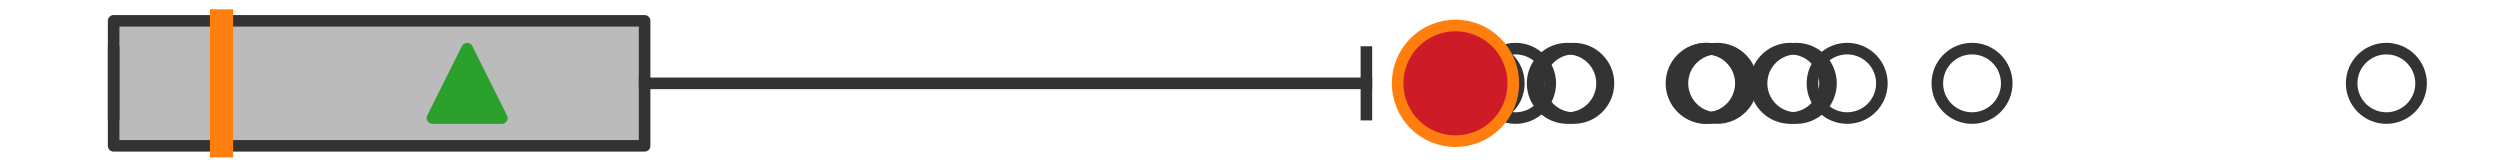
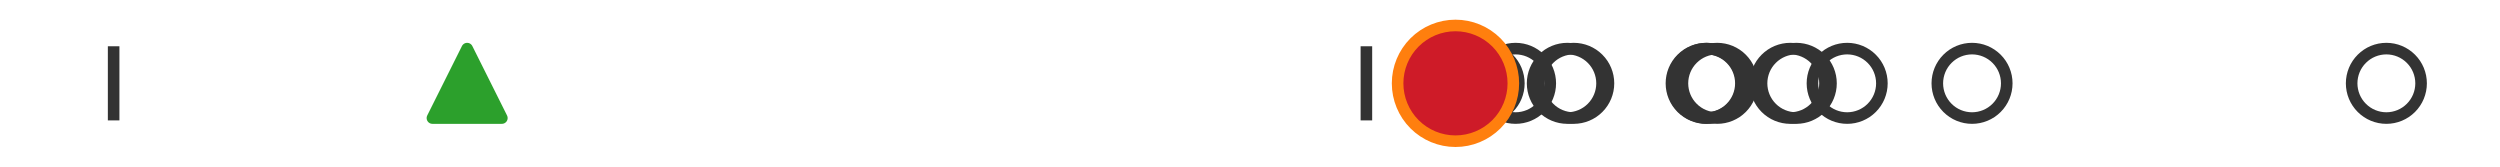
<svg xmlns="http://www.w3.org/2000/svg" xmlns:xlink="http://www.w3.org/1999/xlink" width="216pt" height="14.4pt" viewBox="0 0 216 14.4" version="1.1">
  <defs>
    <style type="text/css">*{stroke-linejoin: round; stroke-linecap: butt}</style>
  </defs>
  <g id="figure_1">
    <g id="patch_1">
-       <path d="M 0 14.4  L 216 14.4  L 216 0  L 0 0  z " style="fill: #ffffff" />
+       <path d="M 0 14.4  L 216 14.4  L 216 0  z " style="fill: #ffffff" />
    </g>
    <g id="axes_1">
      <g id="patch_2">
-         <path d="M 9.818 12.6  L 9.818 1.8  L 55.694 1.8  L 55.694 12.6  L 9.818 12.6  z " clip-path="url(#p13fe955e60)" style="fill: #bbbbbb; stroke: #333333; stroke-linejoin: miter" />
-       </g>
+         </g>
      <g id="line2d_1">
        <path d="M 9.818 7.2  L 9.818 7.2  " clip-path="url(#p13fe955e60)" style="fill: none; stroke: #333333; stroke-linecap: square" />
      </g>
      <g id="line2d_2">
-         <path d="M 55.694 7.2  L 118.056 7.2  " clip-path="url(#p13fe955e60)" style="fill: none; stroke: #333333; stroke-linecap: square" />
-       </g>
+         </g>
      <g id="line2d_3">
        <path d="M 9.818 9.9  L 9.818 4.5  " clip-path="url(#p13fe955e60)" style="fill: none; stroke: #333333; stroke-linecap: square" />
      </g>
      <g id="line2d_4">
        <path d="M 118.056 9.9  L 118.056 4.5  " clip-path="url(#p13fe955e60)" style="fill: none; stroke: #333333; stroke-linecap: square" />
      </g>
      <g id="line2d_5">
        <defs>
          <path id="mc7e8cd54d5" d="M 0 3  C 0.796 3 1.559 2.684 2.121 2.121  C 2.684 1.559 3 0.796 3 0  C 3 -0.796 2.684 -1.559 2.121 -2.121  C 1.559 -2.684 0.796 -3 0 -3  C -0.796 -3 -1.559 -2.684 -2.121 -2.121  C -2.684 -1.559 -3 -0.796 -3 0  C -3 0.796 -2.684 1.559 -2.121 2.121  C -1.559 2.684 -0.796 3 0 3  z " style="stroke: #333333" />
        </defs>
        <g clip-path="url(#p13fe955e60)">
          <use xlink:href="#mc7e8cd54d5" x="125.753" y="7.2" style="fill-opacity: 0; stroke: #333333" />
          <use xlink:href="#mc7e8cd54d5" x="206.182" y="7.2" style="fill-opacity: 0; stroke: #333333" />
          <use xlink:href="#mc7e8cd54d5" x="170.384" y="7.2" style="fill-opacity: 0; stroke: #333333" />
          <use xlink:href="#mc7e8cd54d5" x="135.417" y="7.2" style="fill-opacity: 0; stroke: #333333" />
          <use xlink:href="#mc7e8cd54d5" x="128.229" y="7.2" style="fill-opacity: 0; stroke: #333333" />
          <use xlink:href="#mc7e8cd54d5" x="154.679" y="7.2" style="fill-opacity: 0; stroke: #333333" />
          <use xlink:href="#mc7e8cd54d5" x="155.198" y="7.2" style="fill-opacity: 0; stroke: #333333" />
          <use xlink:href="#mc7e8cd54d5" x="147.412" y="7.2" style="fill-opacity: 0; stroke: #333333" />
          <use xlink:href="#mc7e8cd54d5" x="135.971" y="7.2" style="fill-opacity: 0; stroke: #333333" />
          <use xlink:href="#mc7e8cd54d5" x="148.362" y="7.2" style="fill-opacity: 0; stroke: #333333" />
          <use xlink:href="#mc7e8cd54d5" x="147.475" y="7.2" style="fill-opacity: 0; stroke: #333333" />
          <use xlink:href="#mc7e8cd54d5" x="159.595" y="7.2" style="fill-opacity: 0; stroke: #333333" />
          <use xlink:href="#mc7e8cd54d5" x="130.944" y="7.2" style="fill-opacity: 0; stroke: #333333" />
        </g>
      </g>
      <g id="line2d_6">
-         <path d="M 19.14 12.6  L 19.14 1.8  " clip-path="url(#p13fe955e60)" style="fill: none; stroke: #ff7f0e; stroke-width: 2; stroke-linecap: square" />
-       </g>
+         </g>
      <g id="line2d_7">
        <defs>
          <path id="ma373610492" d="M 0 -3  L -3 3  L 3 3  z " style="stroke: #2ca02c; stroke-linejoin: miter" />
        </defs>
        <g clip-path="url(#p13fe955e60)">
          <use xlink:href="#ma373610492" x="40.361" y="7.2" style="fill: #2ca02c; stroke: #2ca02c; stroke-linejoin: miter" />
        </g>
      </g>
      <g id="line2d_8">
        <defs>
          <path id="md782d119ae" d="M 0 5  C 1.326 5 2.598 4.473 3.536 3.536  C 4.473 2.598 5 1.326 5 0  C 5 -1.326 4.473 -2.598 3.536 -3.536  C 2.598 -4.473 1.326 -5 0 -5  C -1.326 -5 -2.598 -4.473 -3.536 -3.536  C -4.473 -2.598 -5 -1.326 -5 0  C -5 1.326 -4.473 2.598 -3.536 3.536  C -2.598 4.473 -1.326 5 0 5  z " style="stroke: #ff7f0e" />
        </defs>
        <g clip-path="url(#p13fe955e60)">
          <use xlink:href="#md782d119ae" x="125.753" y="7.2" style="fill: #ce1b28; stroke: #ff7f0e" />
        </g>
      </g>
    </g>
  </g>
  <defs>
    <clipPath id="p13fe955e60">
      <rect x="0" y="-28.8" width="216" height="72" />
    </clipPath>
  </defs>
</svg>